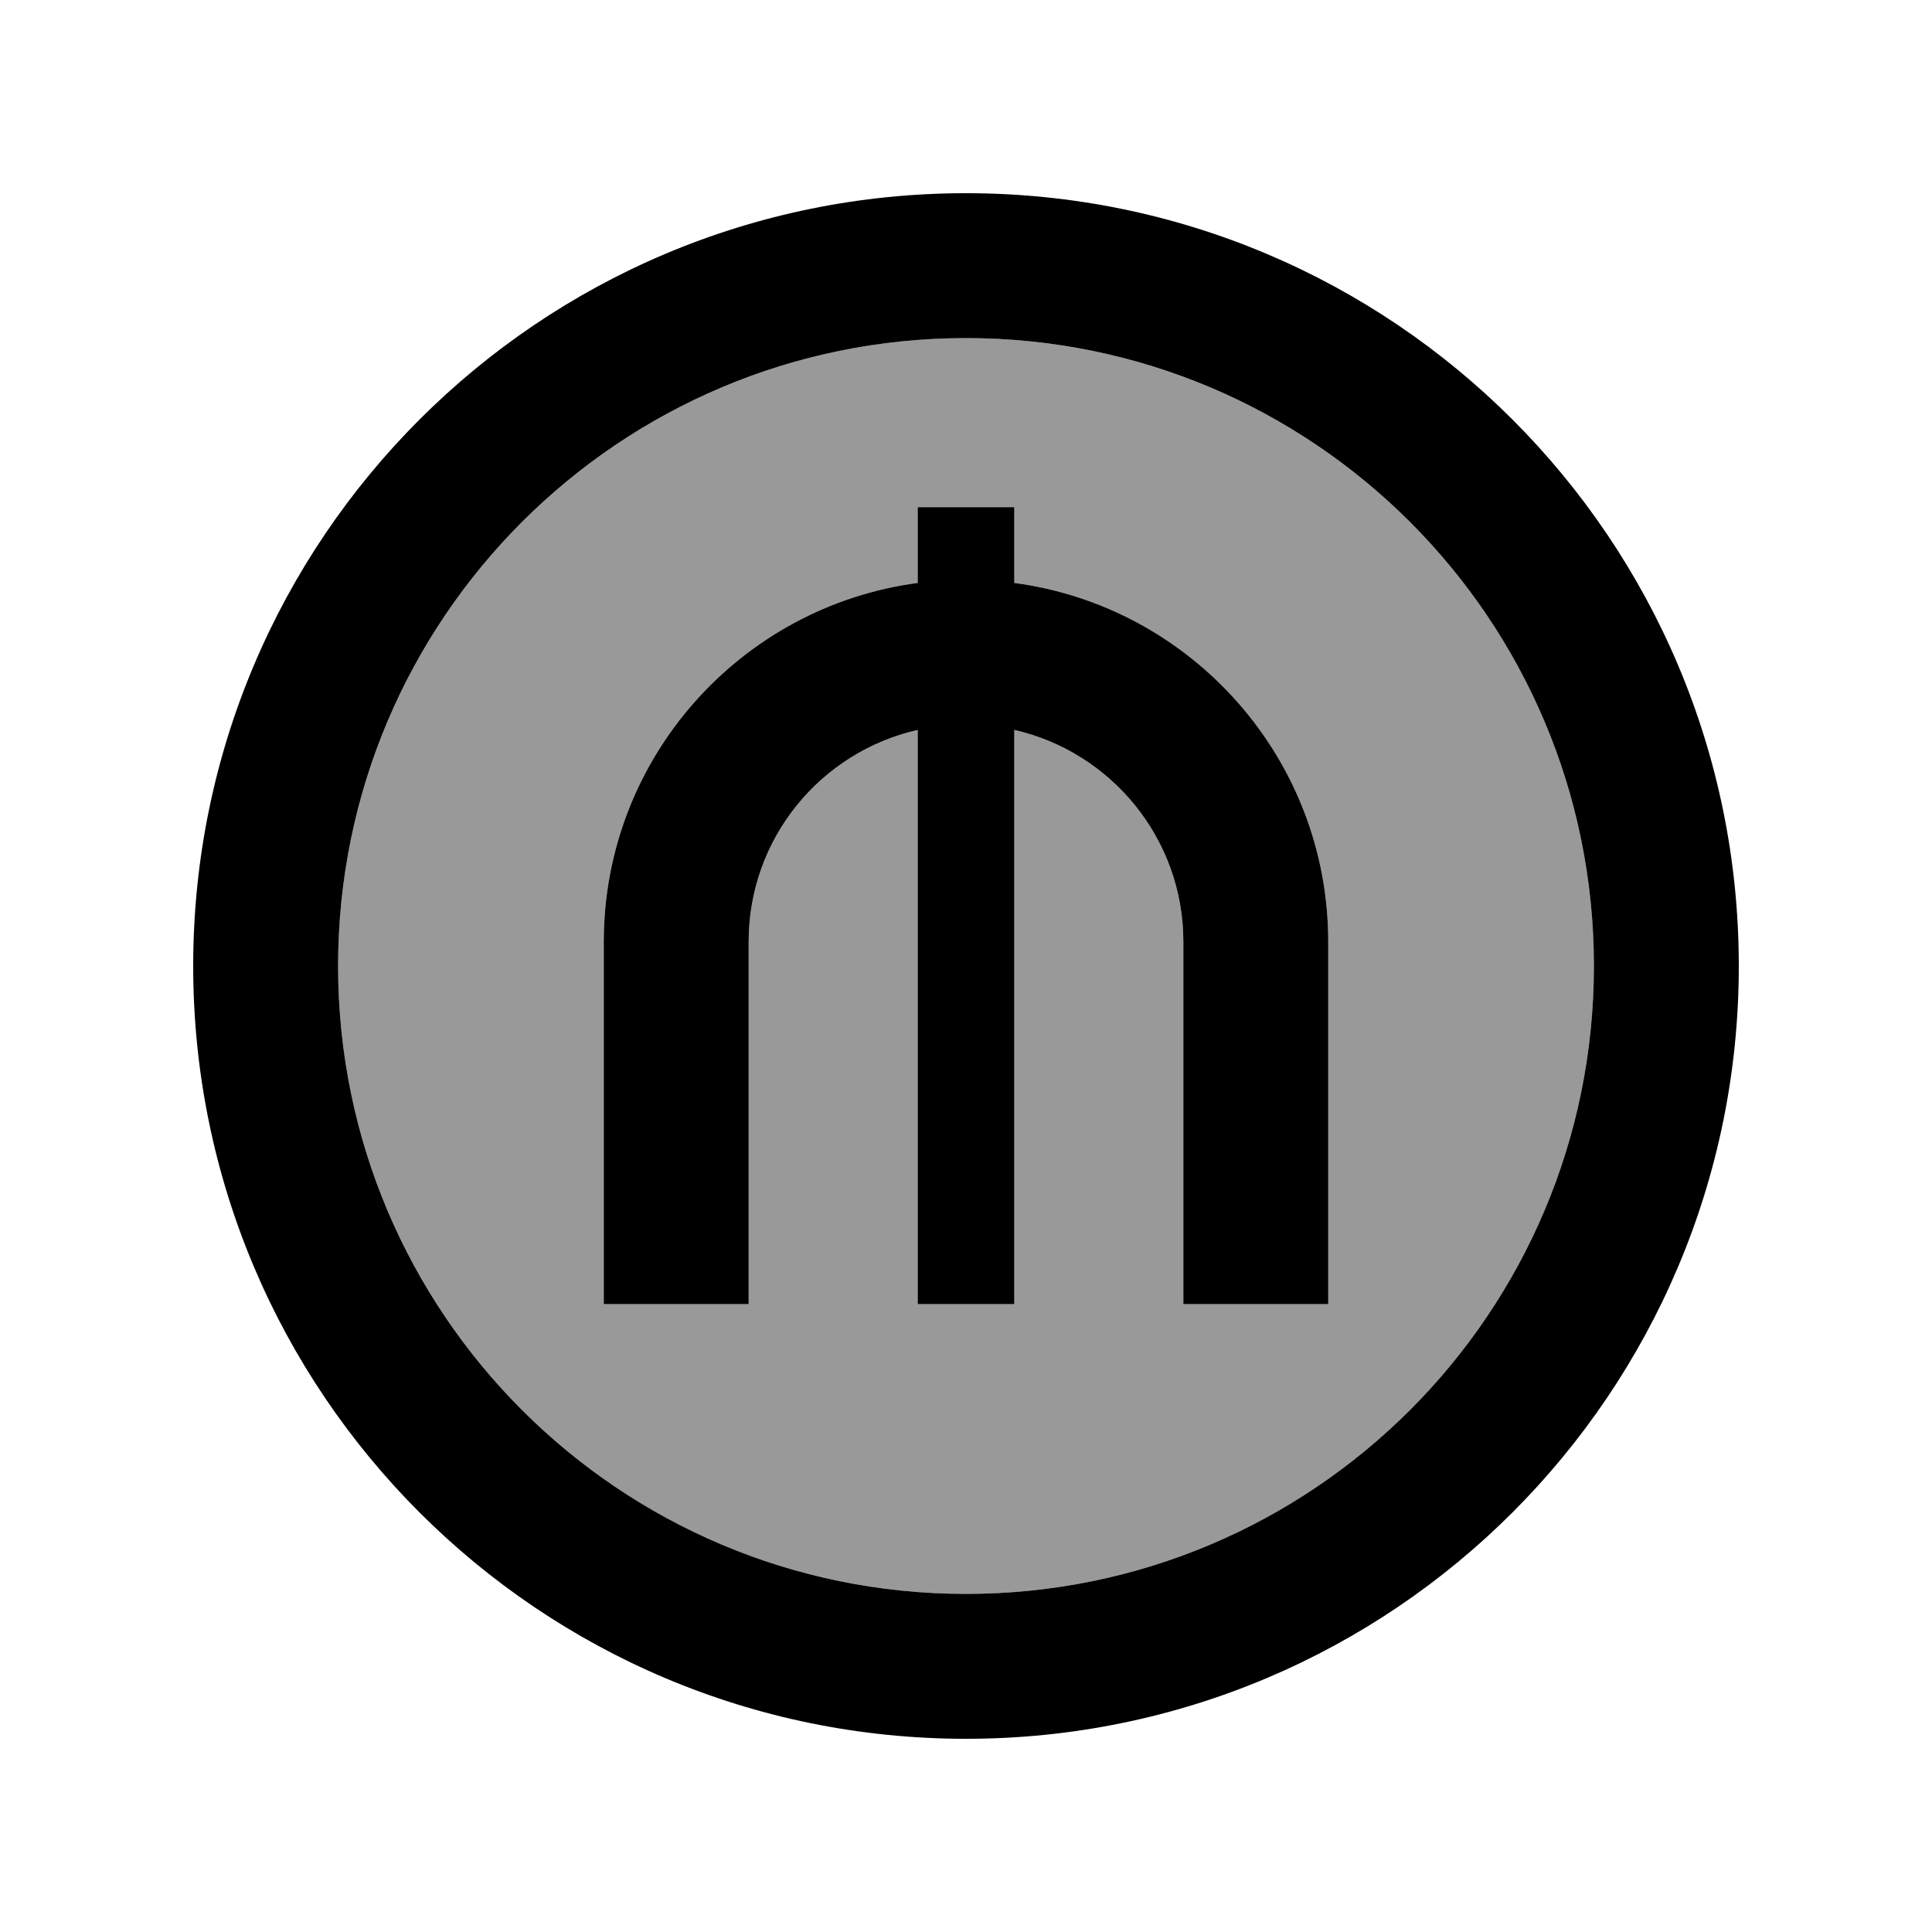
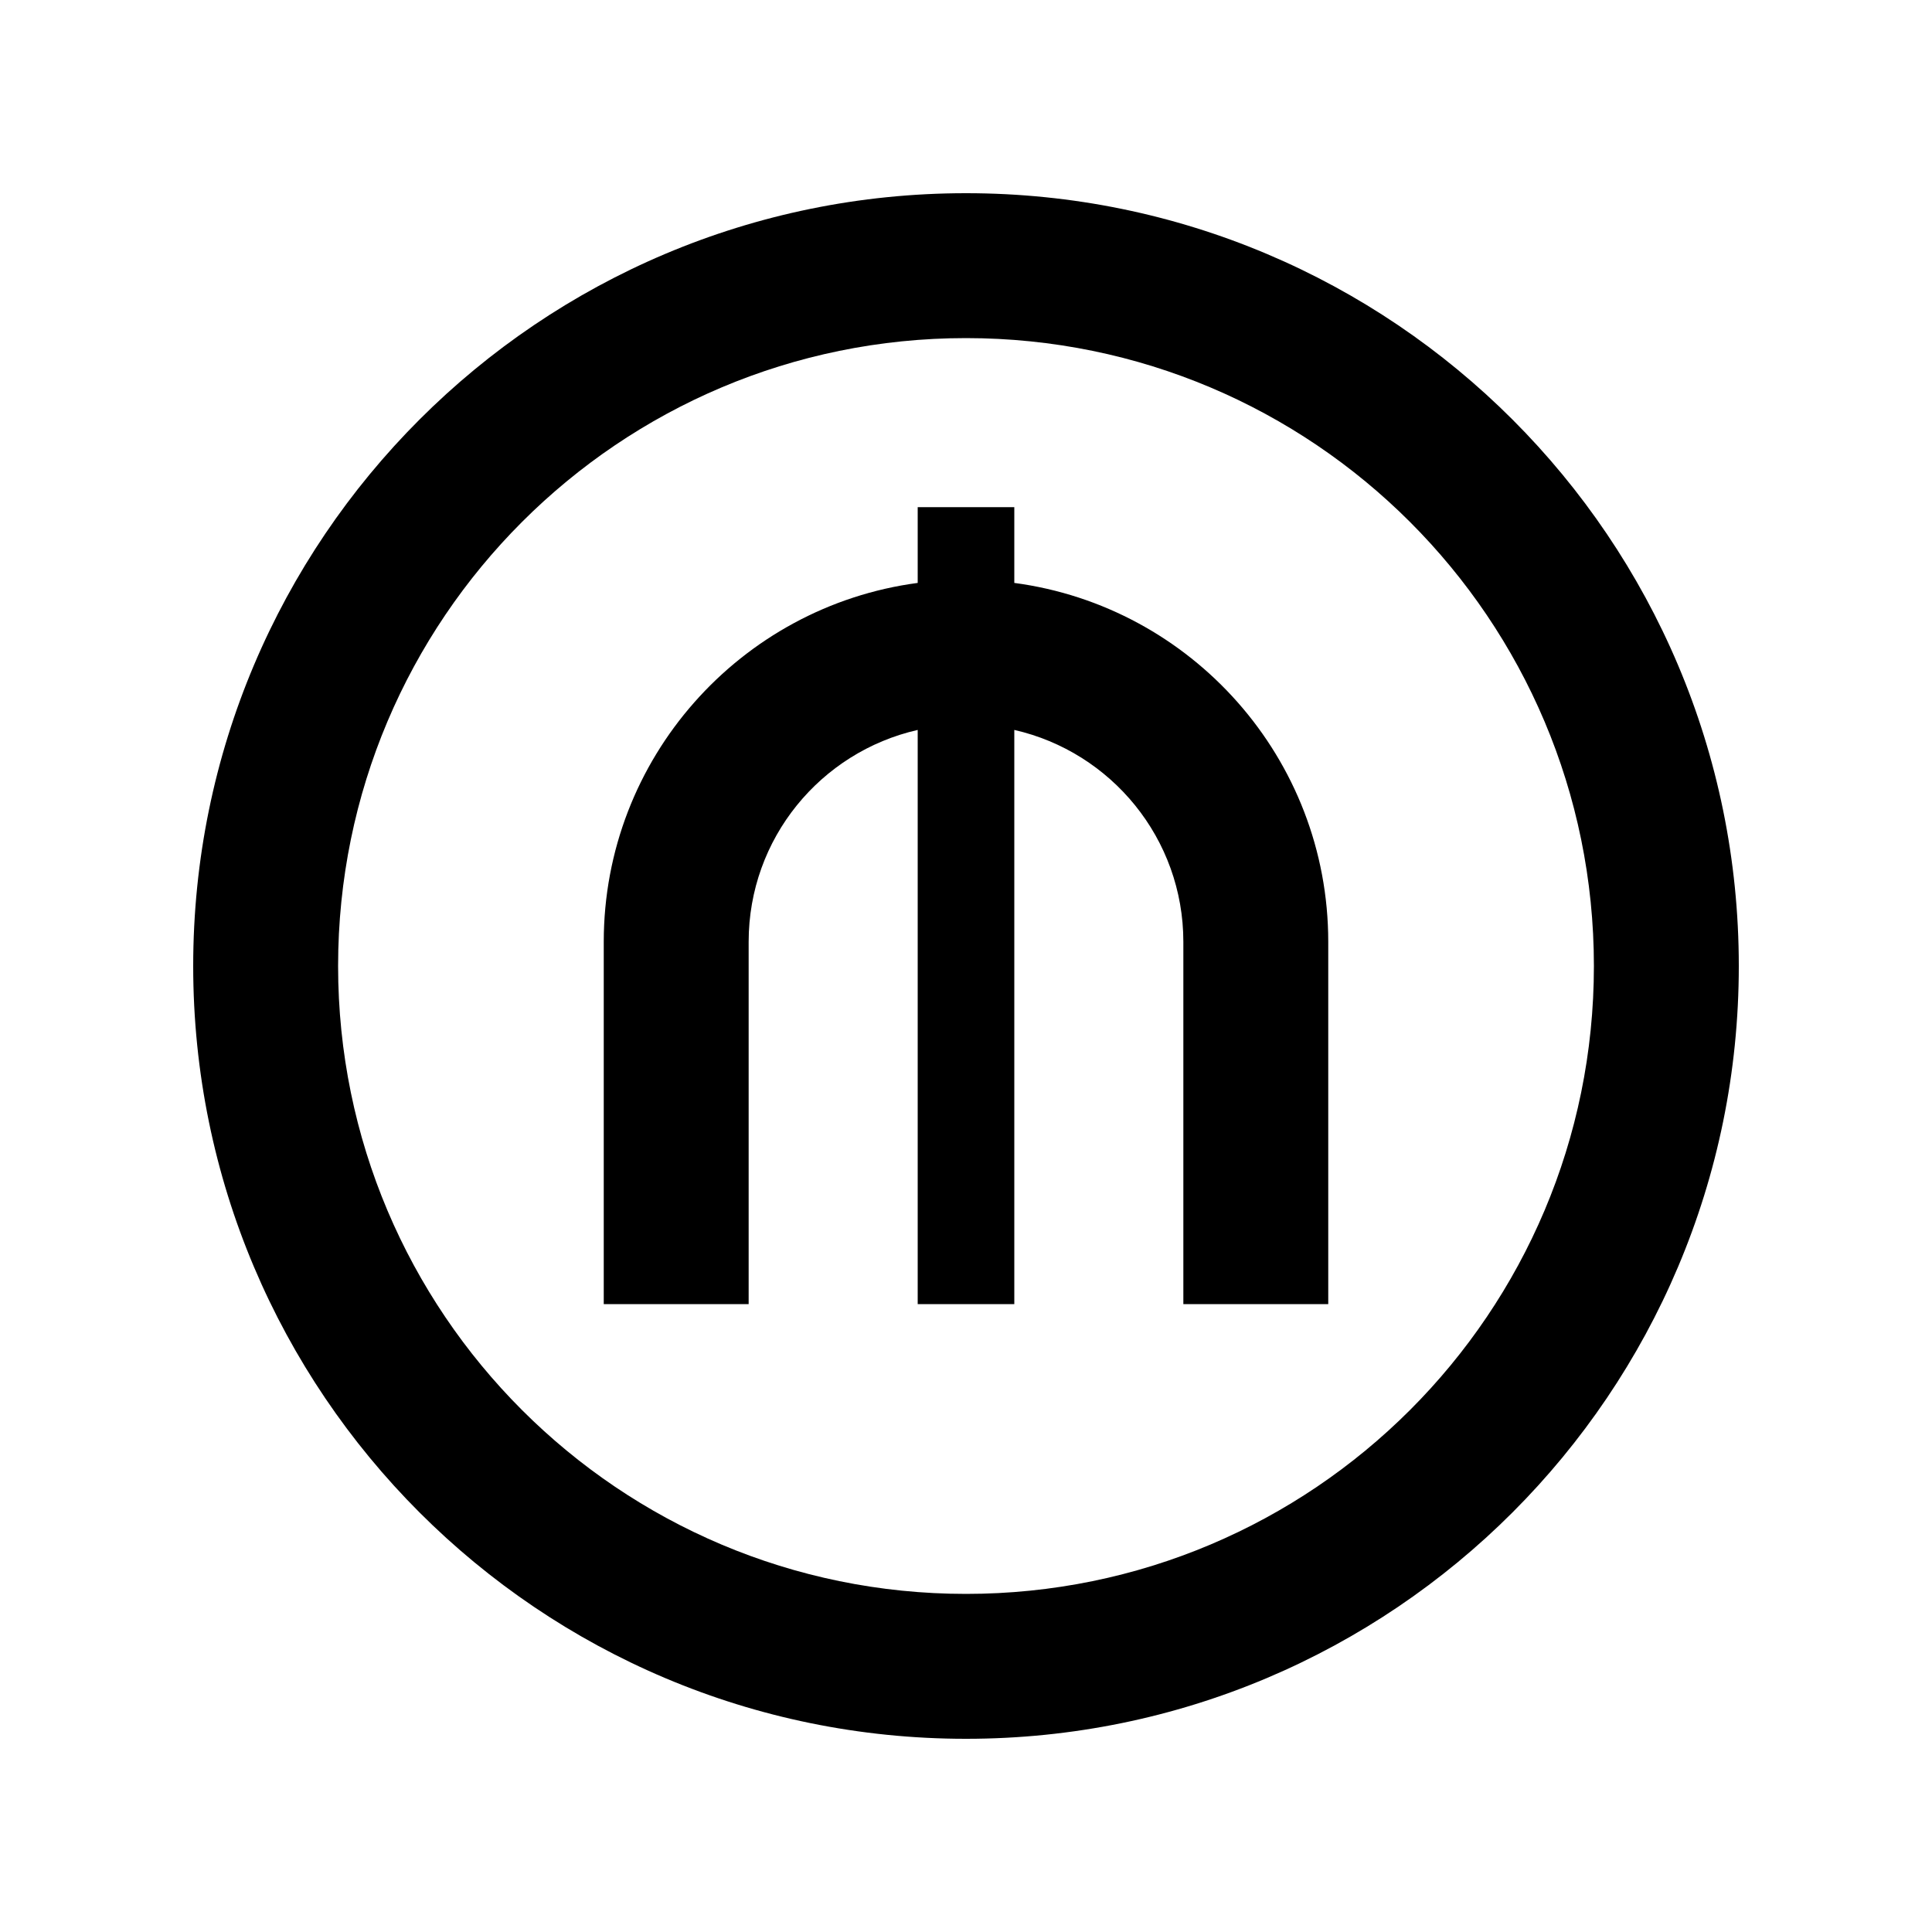
<svg xmlns="http://www.w3.org/2000/svg" viewBox="0 0 640 640">
-   <path opacity=".4" fill="currentColor" d="M112 320C112 434.9 205.1 528 320 528C434.9 528 528 434.9 528 320C528 205.1 434.9 112 320 112C205.1 112 112 205.1 112 320zM200 312C200 251.2 245.3 200.9 304 193.1L304 168L336 168L336 193.1C394.7 200.9 440 251.2 440 312L440 432L392 432L392 312C392 277.7 368.1 249.1 336 241.8L336 432L304 432L304 241.8C271.9 249.1 248 277.8 248 312L248 432L200 432L200 312z" />
  <path fill="currentColor" d="M320 112C434.9 112 528 205.1 528 320C528 434.9 434.9 528 320 528C205.1 528 112 434.9 112 320C112 205.1 205.1 112 320 112zM320 576C461.4 576 576 461.4 576 320C576 178.6 461.4 64 320 64C178.6 64 64 178.6 64 320C64 461.4 178.6 576 320 576zM304 168L304 193.1C245.3 200.9 200 251.2 200 312L200 432L248 432L248 312C248 277.7 271.9 249.1 304 241.8L304 432L336 432L336 241.8C368.1 249.1 392 277.8 392 312L392 432L440 432L440 312C440 251.2 394.7 200.9 336 193.1L336 168L304 168z" />
</svg>